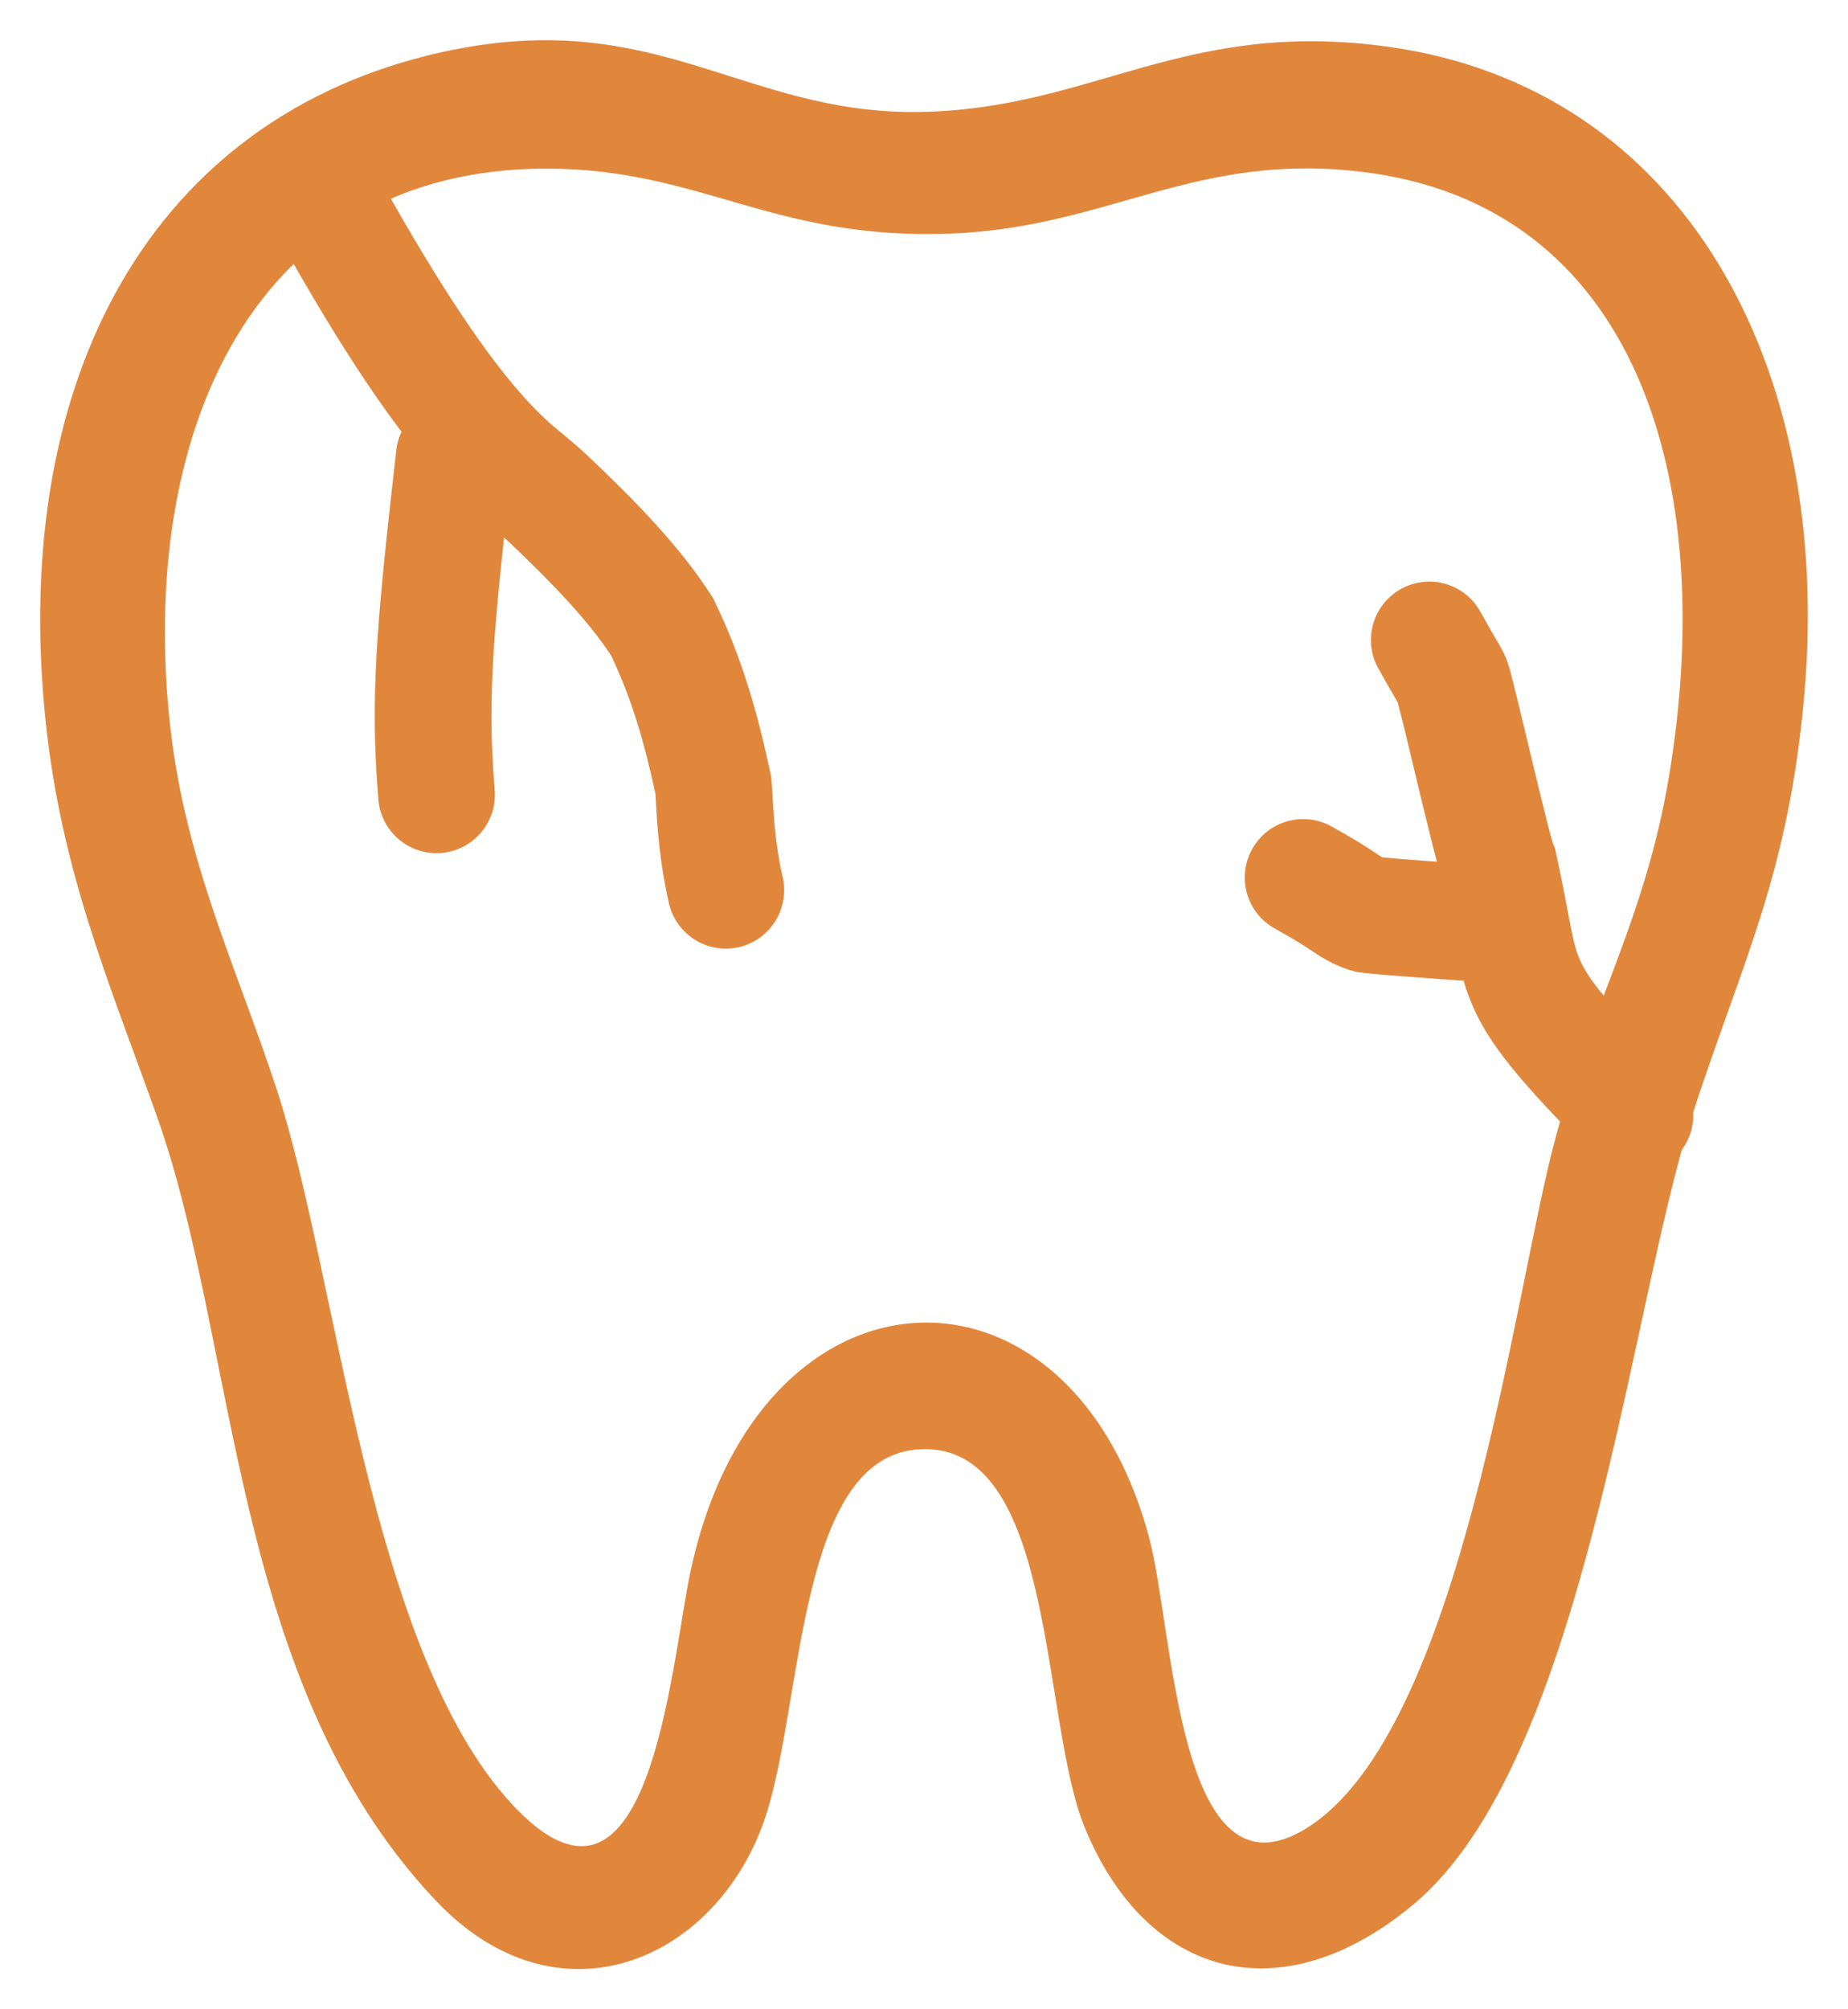
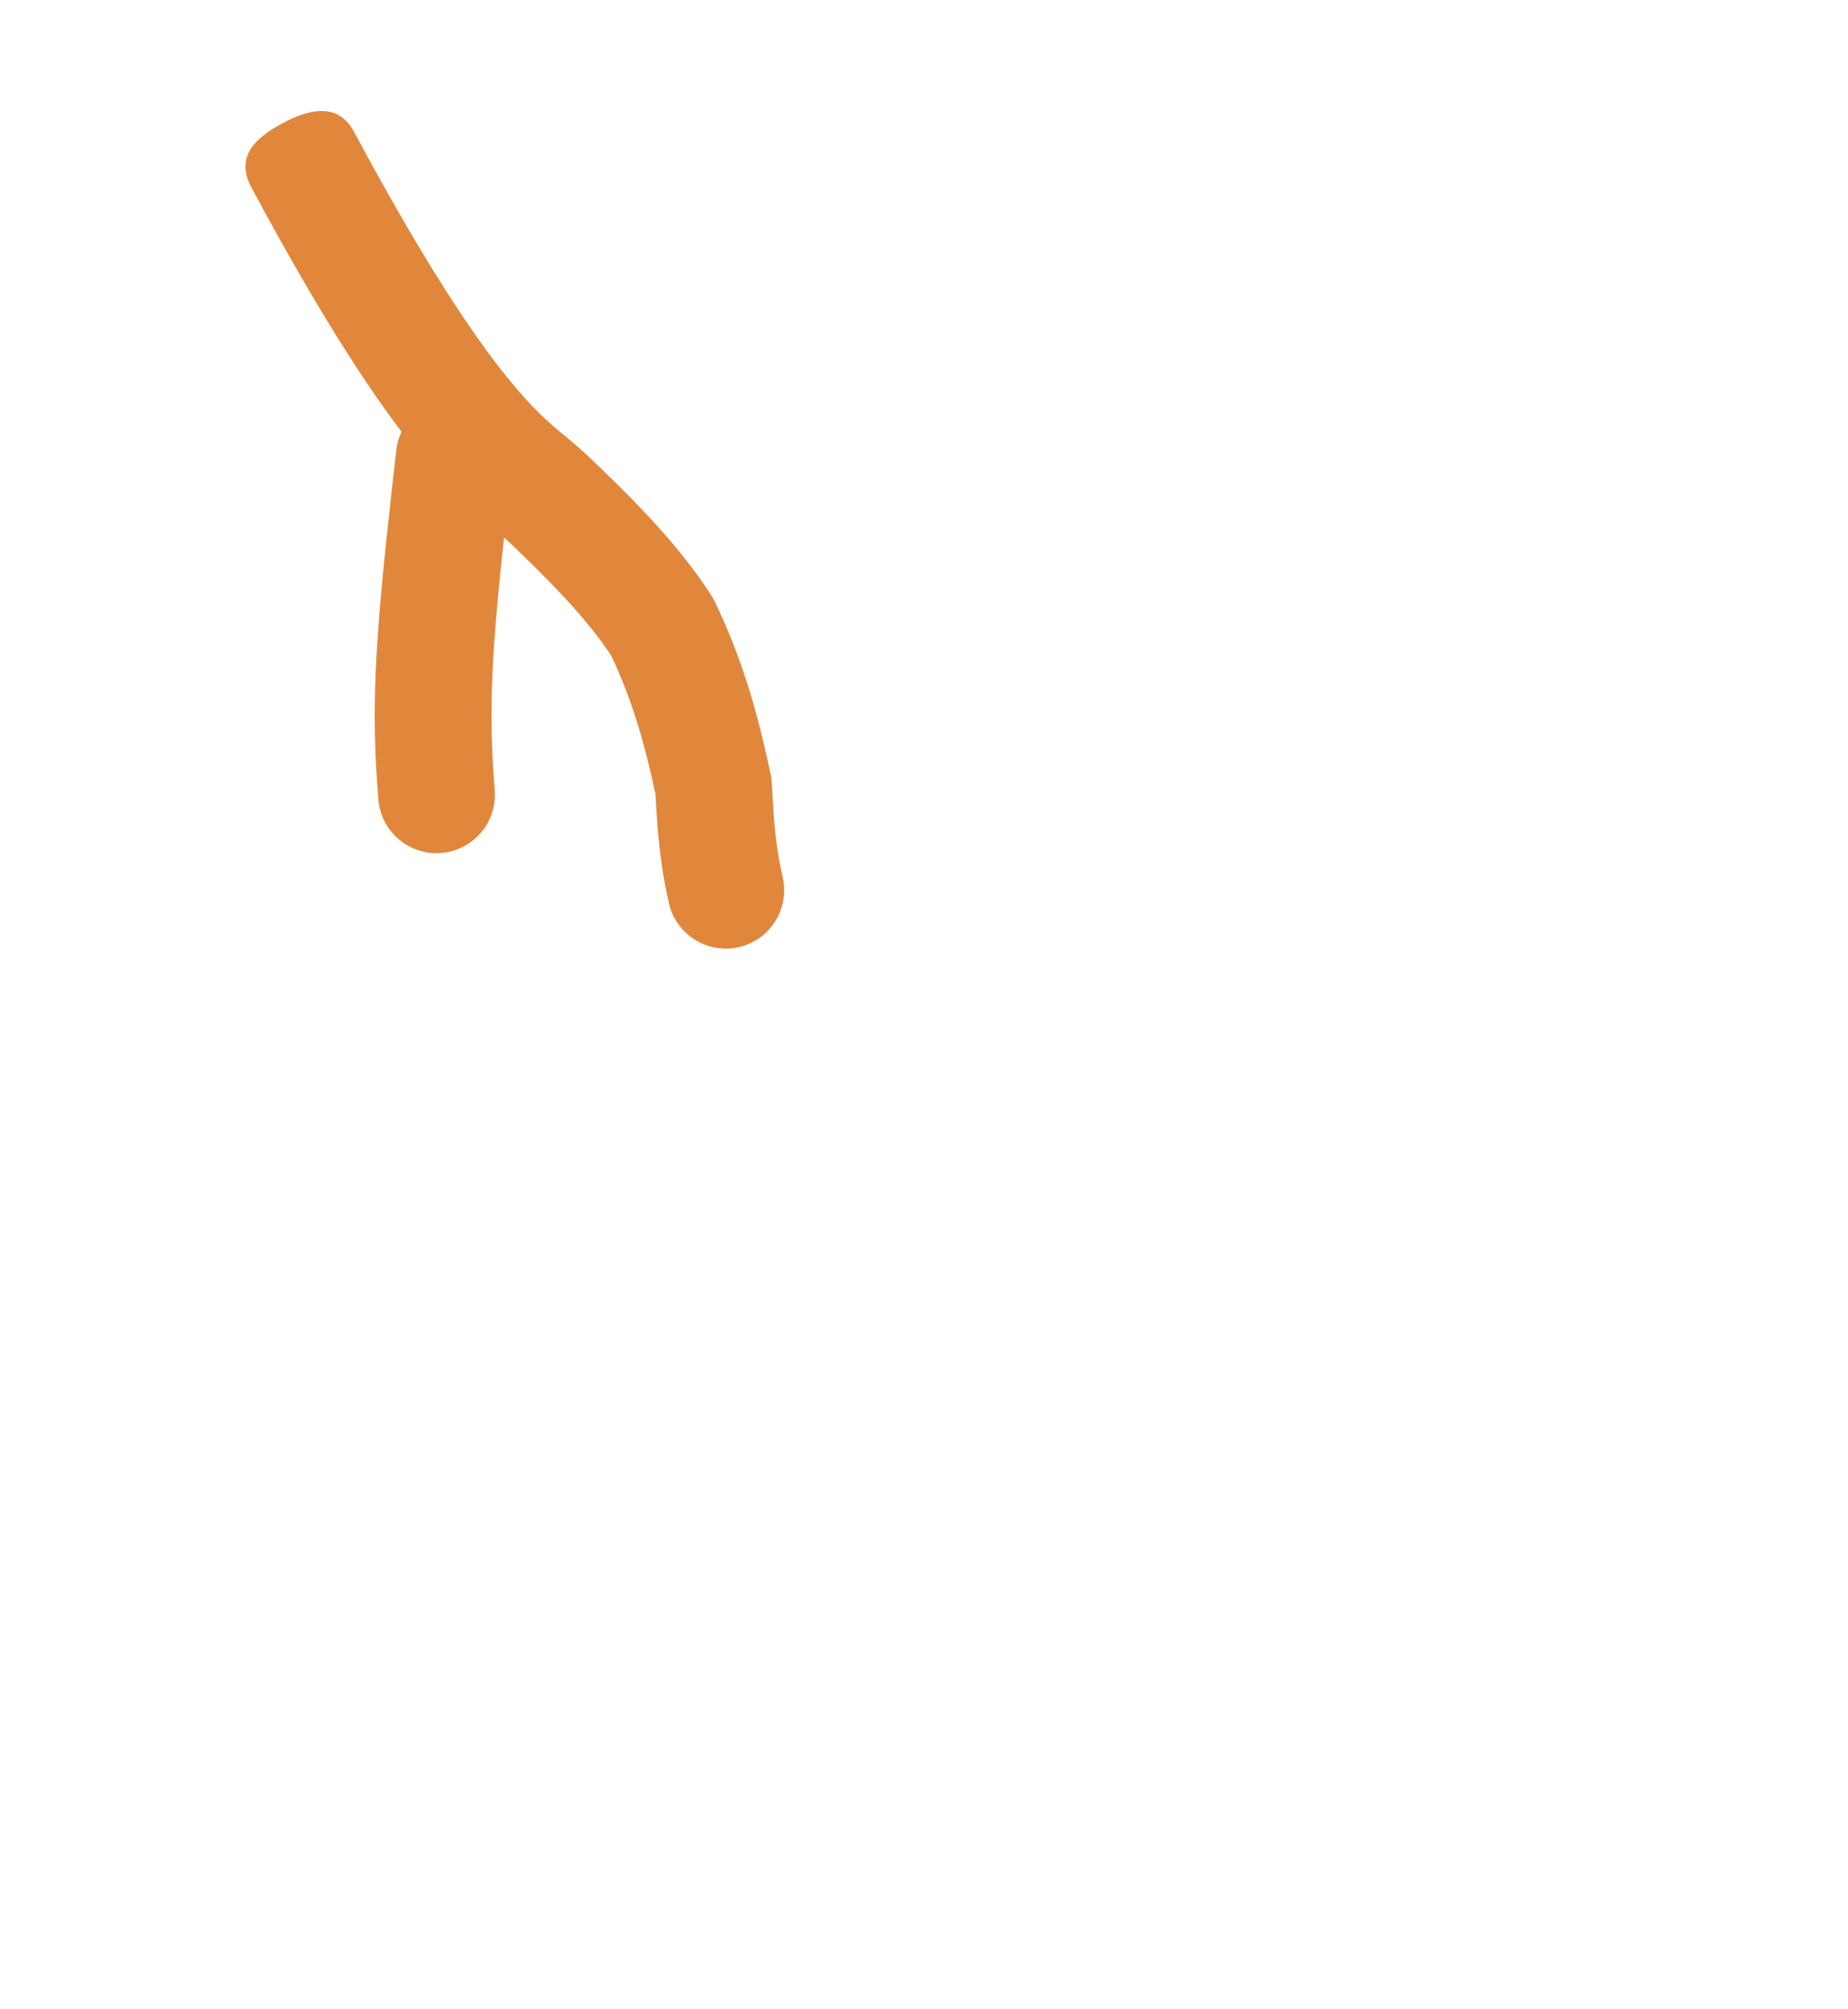
<svg xmlns="http://www.w3.org/2000/svg" width="23" height="25" viewBox="0 0 23 25" fill="none">
-   <path fill-rule="evenodd" clip-rule="evenodd" d="M2.118 9.037C1.711 5.352 3.174 2.092 6.808 2.098C8.728 2.101 9.611 2.987 11.817 2.907C13.792 2.836 14.852 1.889 16.942 2.137C20.37 2.544 21.392 5.976 20.77 9.673C20.476 11.424 19.804 12.528 19.359 14.161C18.842 16.062 18.2 21.537 16.264 22.745C14.659 23.748 14.61 20.294 14.305 19.143C13.299 15.353 9.303 15.581 8.552 19.768C8.313 21.103 7.995 24.199 6.371 22.447C4.587 20.52 4.202 15.874 3.448 13.567C2.959 12.069 2.305 10.729 2.119 9.038L2.118 9.037ZM5.655 0.616C2.035 1.337 0.171 4.499 0.548 8.768C0.723 10.759 1.343 12.177 1.951 13.884C2.971 16.747 2.866 20.947 5.425 23.649C6.939 25.247 8.896 24.41 9.511 22.652C10.011 21.224 9.901 17.983 11.545 18.031C13.14 18.076 12.958 21.431 13.503 22.745C14.278 24.62 15.956 25.064 17.598 23.69C19.727 21.907 20.286 16.266 21.052 13.903C21.675 11.978 22.259 10.897 22.456 8.645C22.816 4.542 20.947 1.101 17.293 0.584C14.727 0.221 13.595 1.367 11.426 1.393C9.28 1.419 8.195 0.11 5.654 0.617L5.655 0.616Z" fill="#E1873C" />
-   <path d="M17.436 7.328C17.786 7.133 18.229 7.259 18.424 7.61C18.503 7.752 18.557 7.846 18.6 7.919C18.64 7.987 18.681 8.058 18.719 8.133C18.755 8.206 18.777 8.284 18.779 8.29C18.788 8.321 18.797 8.356 18.807 8.391C18.826 8.464 18.849 8.557 18.875 8.662C18.927 8.873 18.992 9.146 19.057 9.416C19.122 9.689 19.188 9.96 19.242 10.174C19.269 10.281 19.292 10.369 19.31 10.434C19.321 10.47 19.327 10.49 19.329 10.499L19.351 10.546L19.367 10.62C19.454 11.011 19.509 11.335 19.549 11.533C19.591 11.746 19.624 11.86 19.674 11.966C19.786 12.205 20.024 12.504 20.867 13.364C21.148 13.65 21.143 14.111 20.857 14.392C20.579 14.664 20.139 14.668 19.856 14.408L19.829 14.382L19.547 14.091C18.926 13.448 18.567 13.026 18.359 12.584C18.235 12.319 18.174 12.069 18.124 11.819C18.073 11.564 18.036 11.333 17.958 10.979C17.938 10.92 17.922 10.863 17.912 10.826C17.889 10.744 17.862 10.642 17.834 10.531C17.777 10.307 17.71 10.028 17.644 9.756C17.578 9.482 17.515 9.215 17.465 9.009C17.439 8.906 17.418 8.823 17.402 8.764C17.4 8.754 17.397 8.746 17.395 8.738C17.384 8.719 17.369 8.692 17.345 8.651C17.301 8.576 17.241 8.472 17.154 8.316C16.959 7.966 17.085 7.523 17.436 7.328Z" fill="#E1873C" />
-   <path d="M15.584 10.565C15.779 10.214 16.221 10.088 16.572 10.283C16.887 10.458 17.001 10.534 17.115 10.61C17.141 10.627 17.16 10.64 17.177 10.651C17.188 10.658 17.197 10.663 17.204 10.667C17.459 10.694 17.956 10.725 18.735 10.785C19.135 10.815 19.434 11.165 19.404 11.565C19.373 11.965 19.023 12.265 18.623 12.234C17.811 12.171 17.201 12.135 16.929 12.099L16.878 12.092L16.828 12.078C16.583 12.009 16.393 11.875 16.309 11.819C16.226 11.764 16.145 11.709 15.866 11.553C15.515 11.358 15.389 10.916 15.584 10.565Z" fill="#E1873C" />
  <path d="M3.509 1.537C3.852 1.353 4.19 1.28 4.388 1.609L4.407 1.642L4.578 1.957C5.415 3.487 5.984 4.304 6.381 4.779C6.821 5.303 6.985 5.359 7.315 5.671C7.868 6.195 8.45 6.779 8.854 7.41L8.877 7.447L8.896 7.486C9.239 8.196 9.429 8.871 9.59 9.626L9.6 9.672L9.603 9.72C9.628 10.035 9.626 10.36 9.721 10.821L9.742 10.915L9.749 10.951C9.815 11.33 9.573 11.699 9.194 11.785C8.816 11.871 8.438 11.643 8.334 11.273L8.325 11.237L8.299 11.117C8.185 10.563 8.173 10.113 8.158 9.879C8.017 9.224 7.862 8.696 7.607 8.158C7.308 7.703 6.854 7.236 6.317 6.727C6.184 6.602 5.766 6.307 5.268 5.712C4.787 5.137 4.165 4.23 3.303 2.654L3.127 2.329L3.11 2.296C2.946 1.948 3.167 1.721 3.509 1.537Z" fill="#E1873C" />
  <path d="M4.932 5.602C4.978 5.203 5.338 4.916 5.736 4.962C6.135 5.007 6.421 5.367 6.376 5.766C6.284 6.574 6.195 7.36 6.149 8.028C6.105 8.683 6.105 9.194 6.157 9.829C6.19 10.229 5.892 10.58 5.492 10.613C5.105 10.645 4.764 10.366 4.713 9.985L4.709 9.948L4.69 9.686C4.651 9.085 4.657 8.559 4.7 7.929C4.748 7.221 4.842 6.4 4.932 5.602Z" fill="#E1873C" />
</svg>